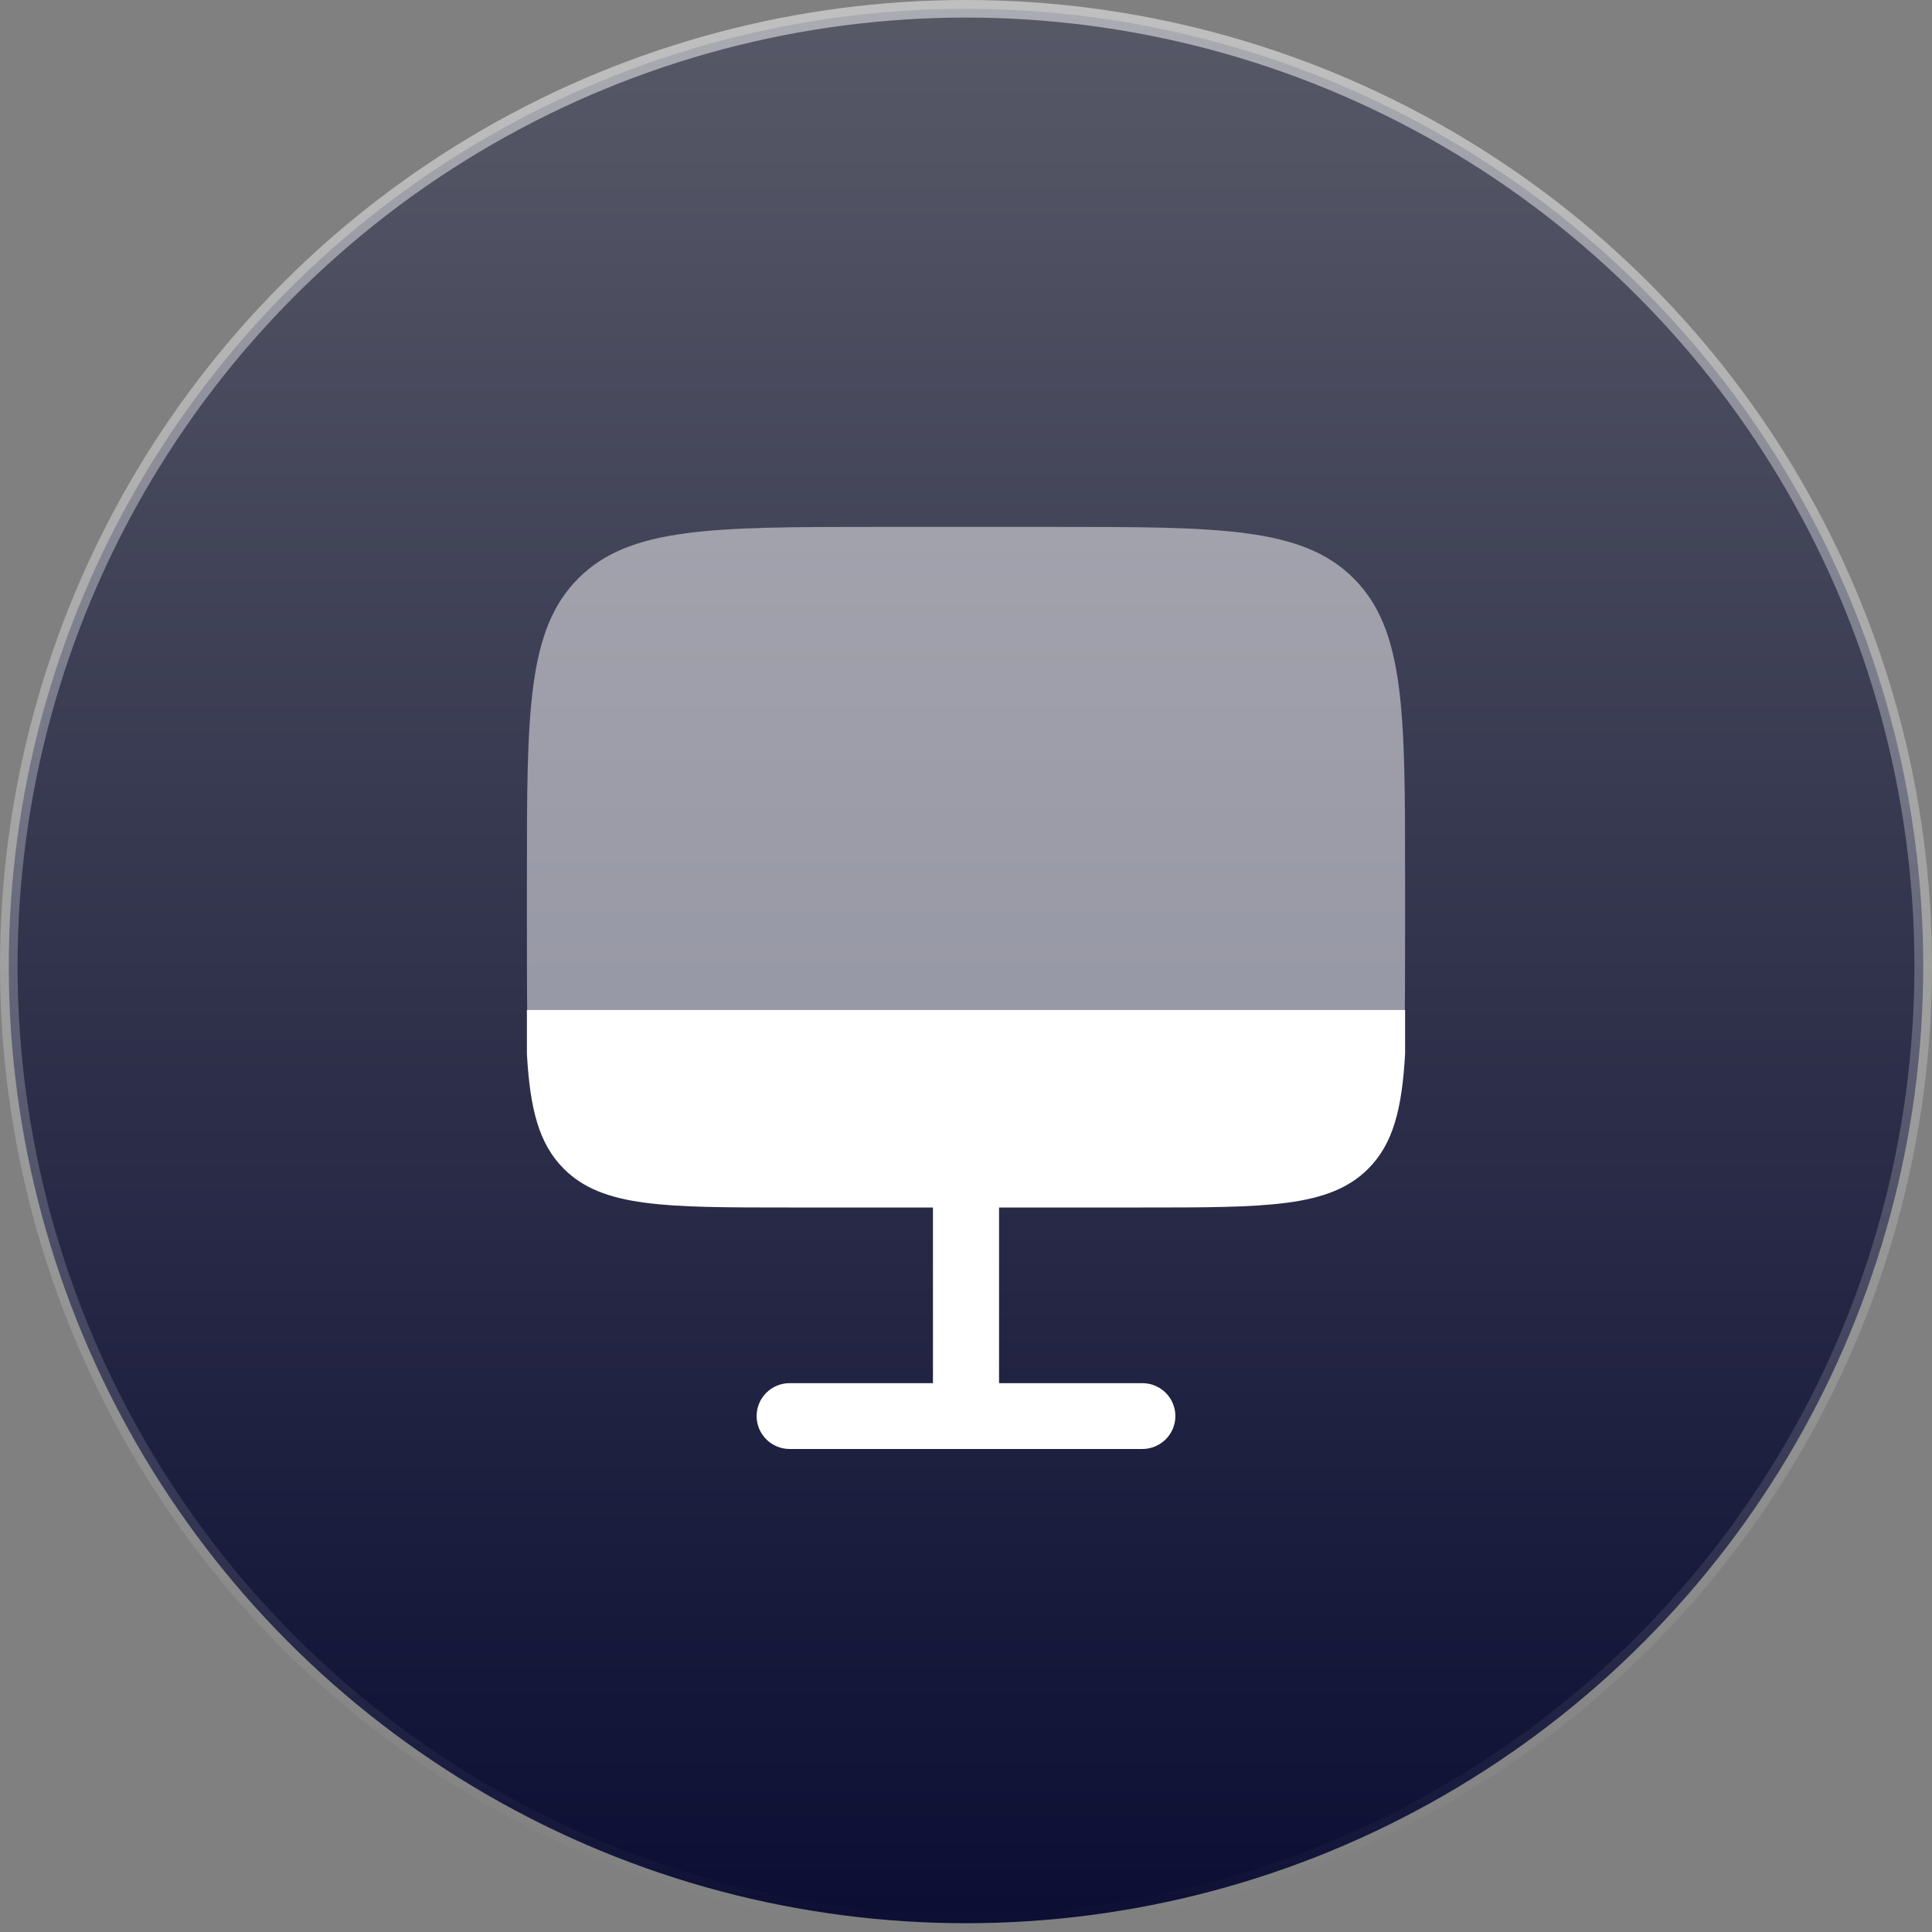
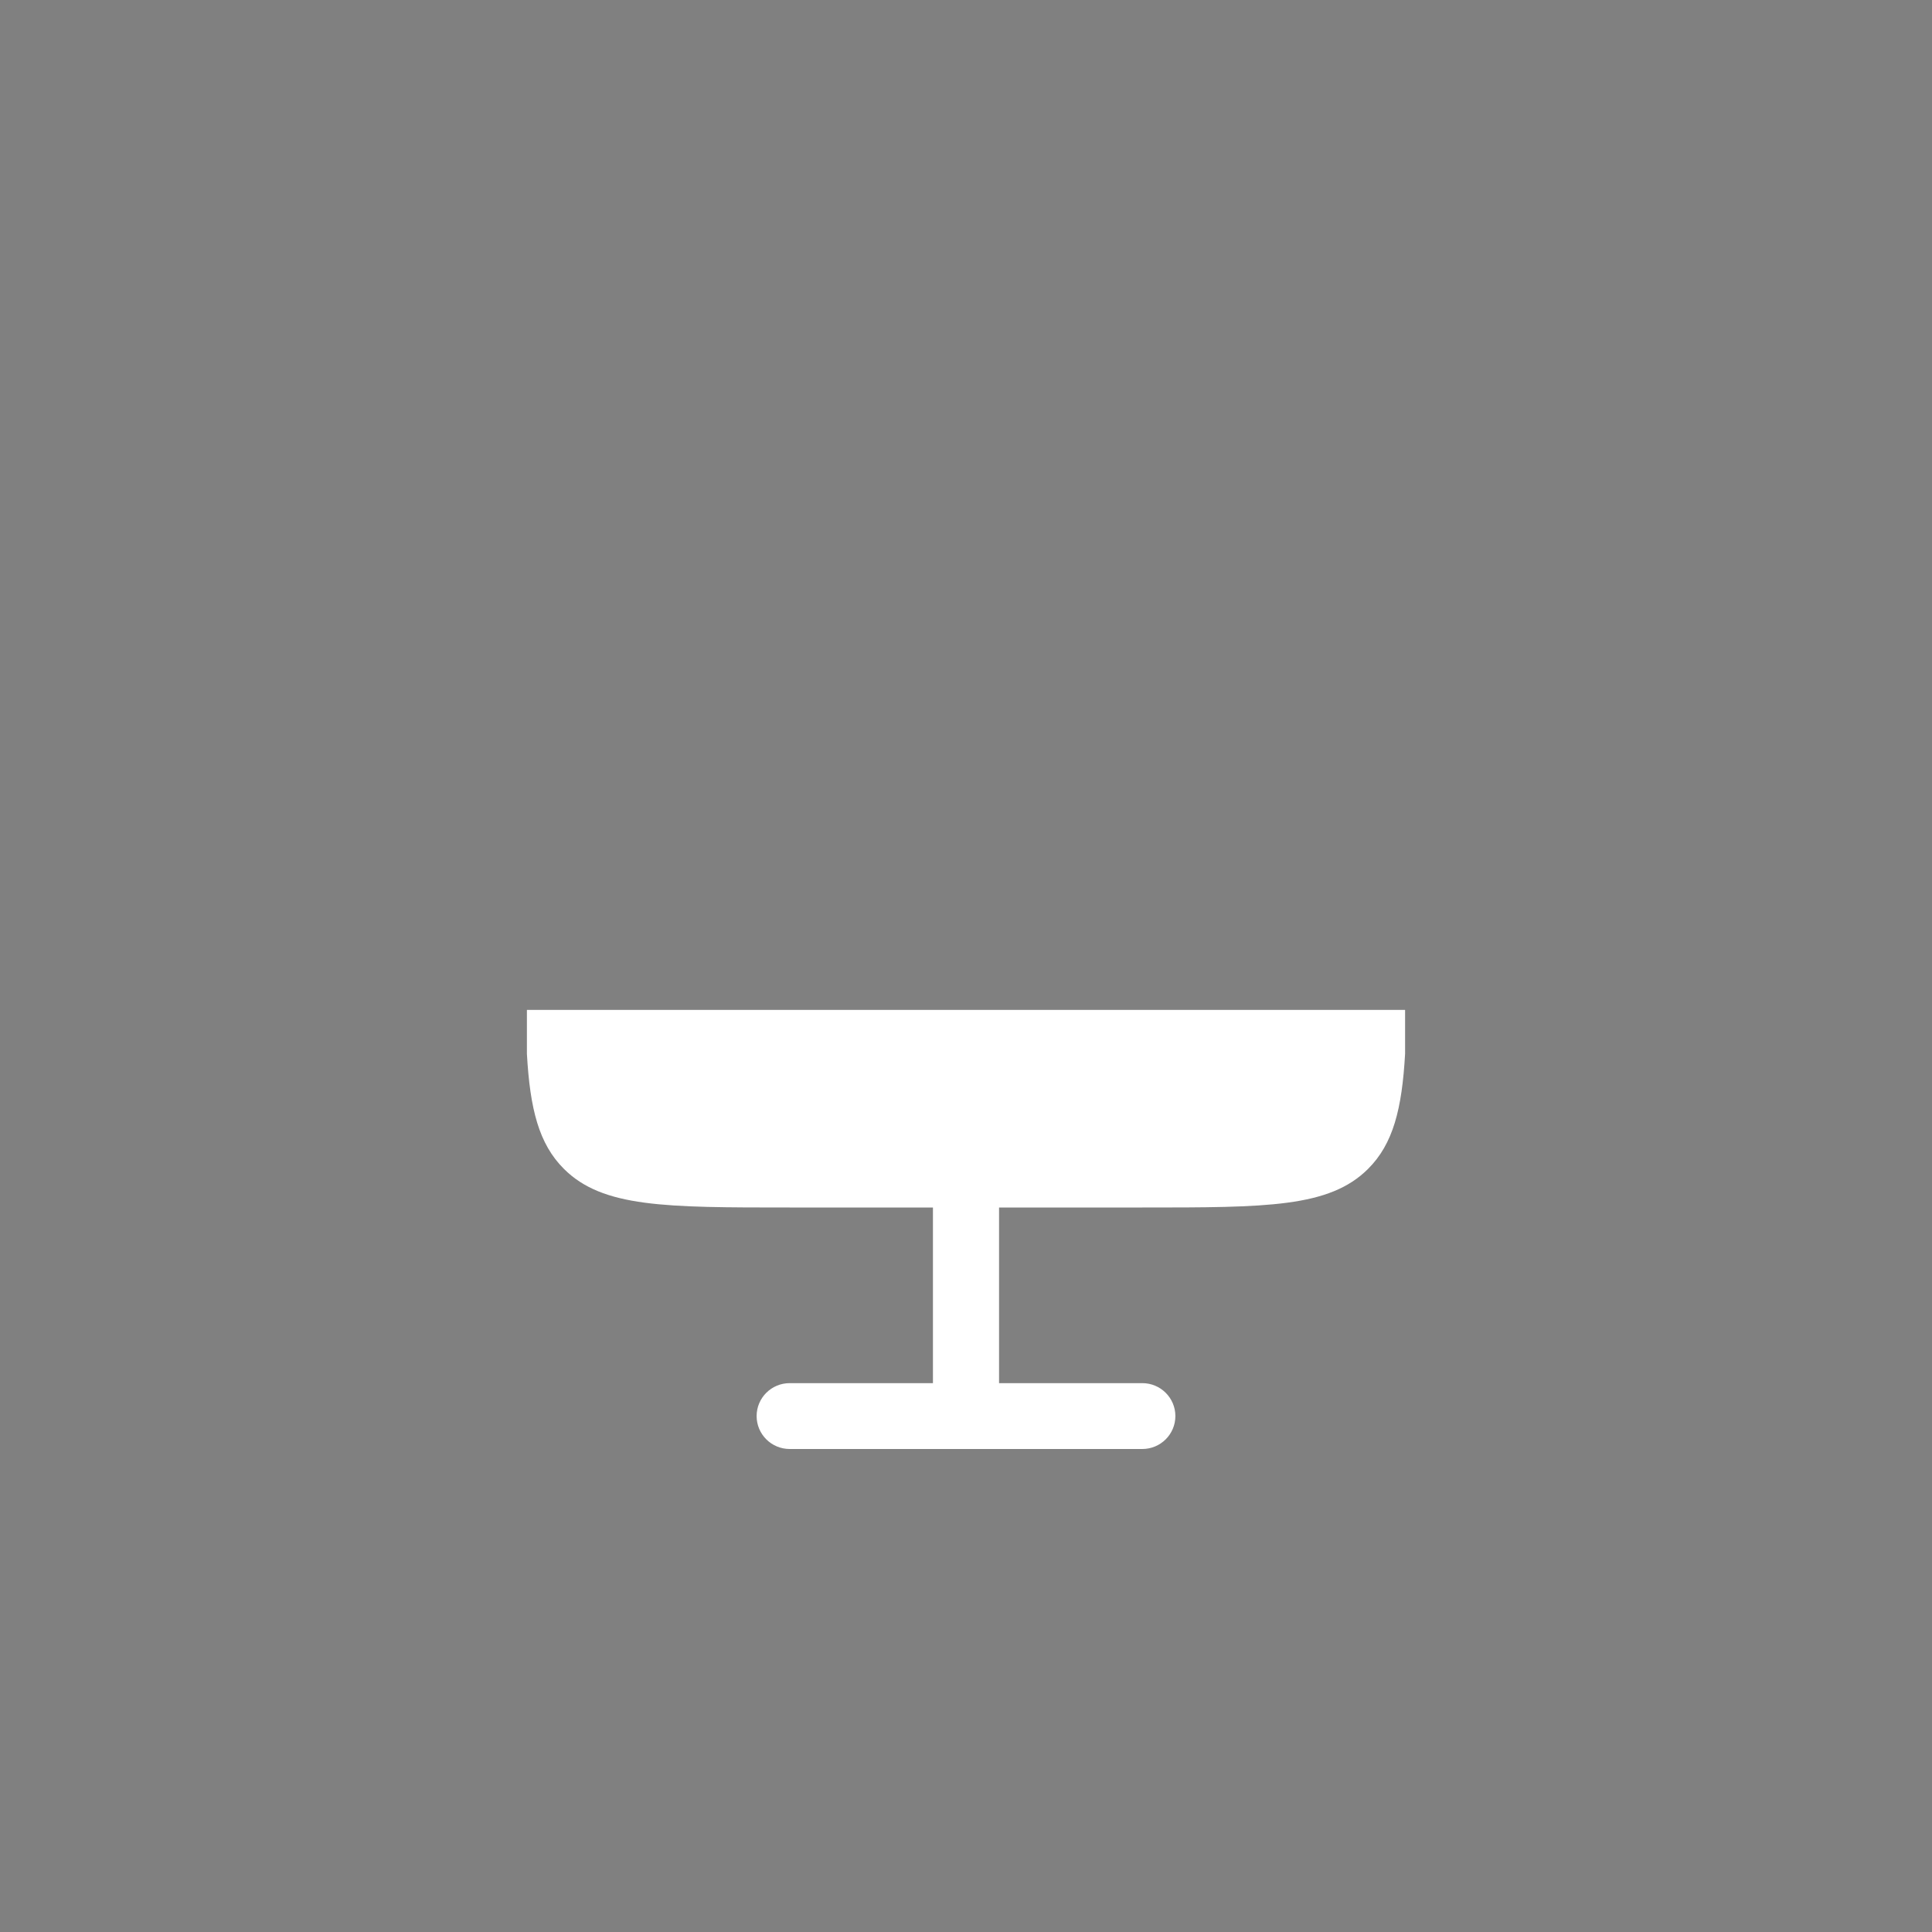
<svg xmlns="http://www.w3.org/2000/svg" width="110" height="110" viewBox="0 0 110 110" fill="none">
  <rect x="0" y="0" width="110" height="110" fill="#808080" stroke="none" />
-   <circle cx="55" cy="55" r="54.5" fill="url(#paint0_linear_198_9509)" stroke="url(#paint1_linear_198_9509)" />
-   <path opacity="0.5" d="M50 30H60C69.428 30 74.142 30 77.071 32.929C80 35.858 80 40.572 80 50V52.5C80 53.879 80 56.374 79.984 57.5H30.016C30 56.374 30 53.879 30 52.5V50C30 40.572 30 35.858 32.929 32.929C35.858 30 40.572 30 50 30Z" fill="white" />
  <path d="M44.962 68.75C37.863 68.75 34.314 68.75 32.109 66.553C30.68 65.13 30.177 63.145 30 60V57.5H80V60C79.823 63.145 79.32 65.13 77.891 66.553C75.686 68.75 72.137 68.75 65.038 68.75H56.882V78.75H65.038C66.078 78.75 66.921 79.59 66.921 80.625C66.921 81.66 66.078 82.5 65.038 82.5H44.962C43.922 82.5 43.079 81.66 43.079 80.625C43.079 79.59 43.922 78.75 44.962 78.75H53.118V68.75H44.962Z" fill="white" />
  <defs>
    <linearGradient id="paint0_linear_198_9509" x1="55" y1="0" x2="55" y2="110" gradientUnits="userSpaceOnUse">
      <stop stop-color="#585967" />
      <stop offset="0.479" stop-color="#33354E" />
      <stop offset="1" stop-color="#0B0D33" />
    </linearGradient>
    <linearGradient id="paint1_linear_198_9509" x1="55" y1="0" x2="55" y2="110" gradientUnits="userSpaceOnUse">
      <stop stop-color="white" stop-opacity="0.5" />
      <stop offset="1" stop-color="white" stop-opacity="0" />
    </linearGradient>
  </defs>
</svg>